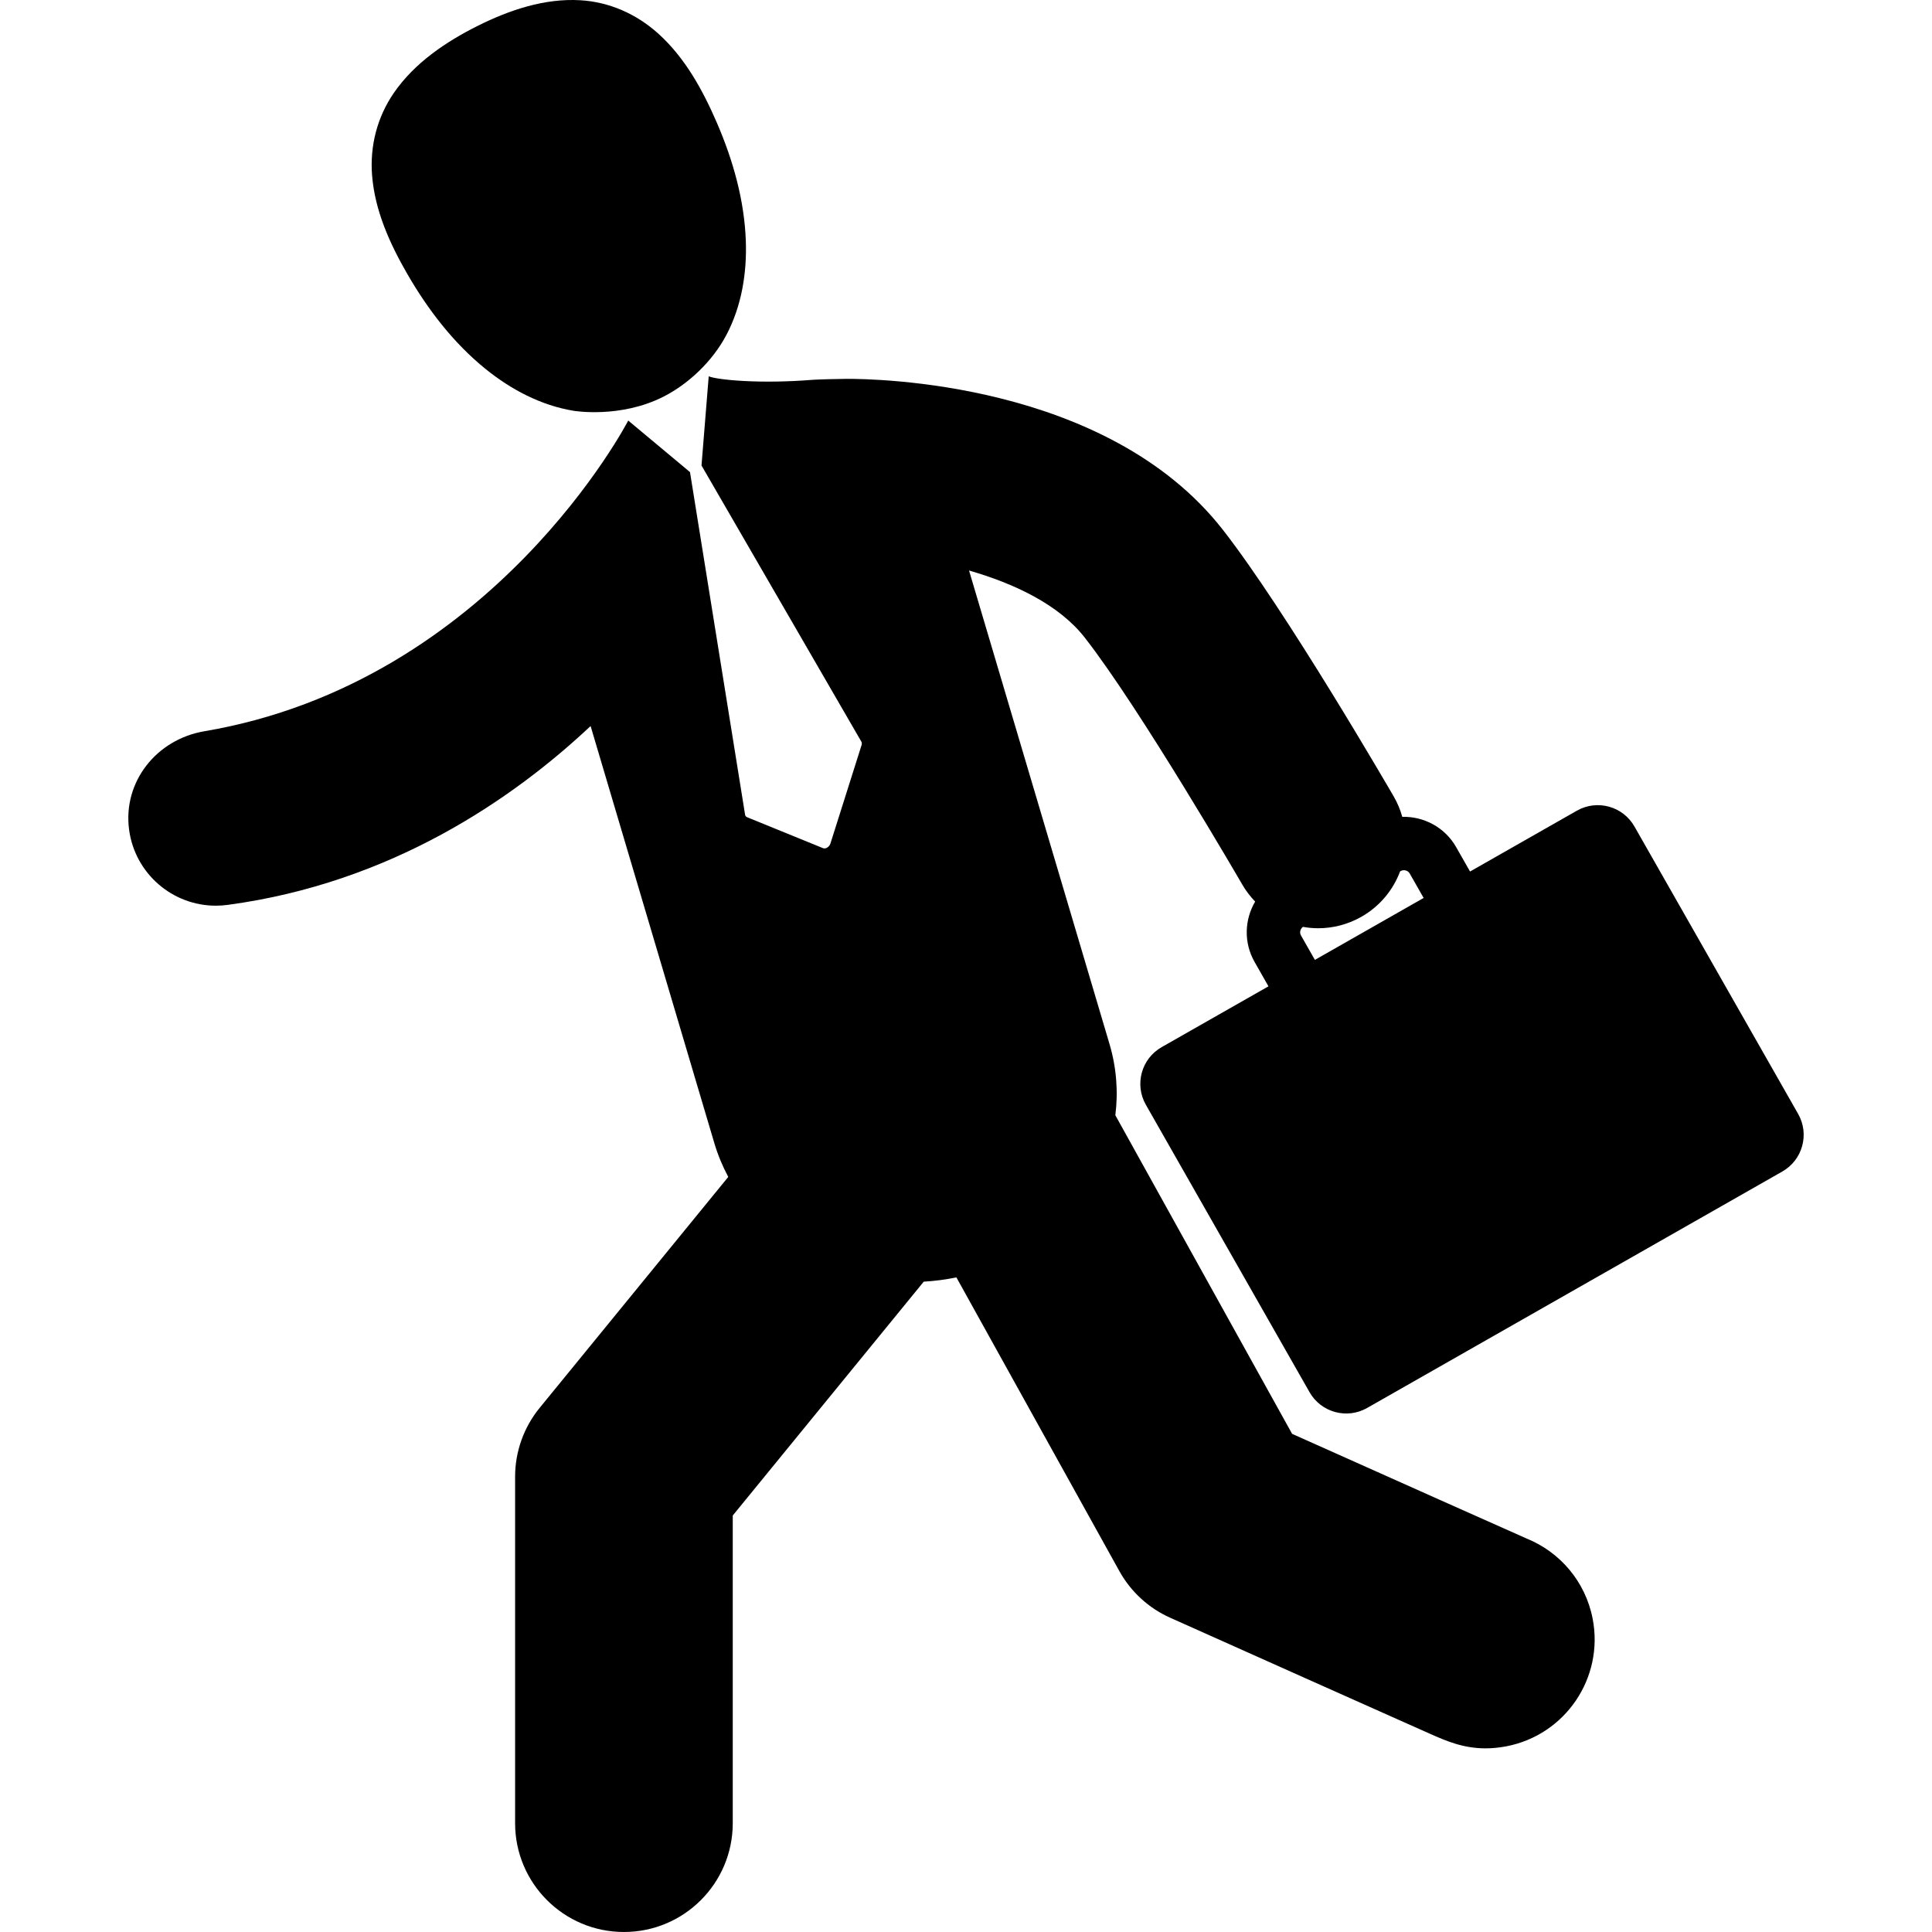
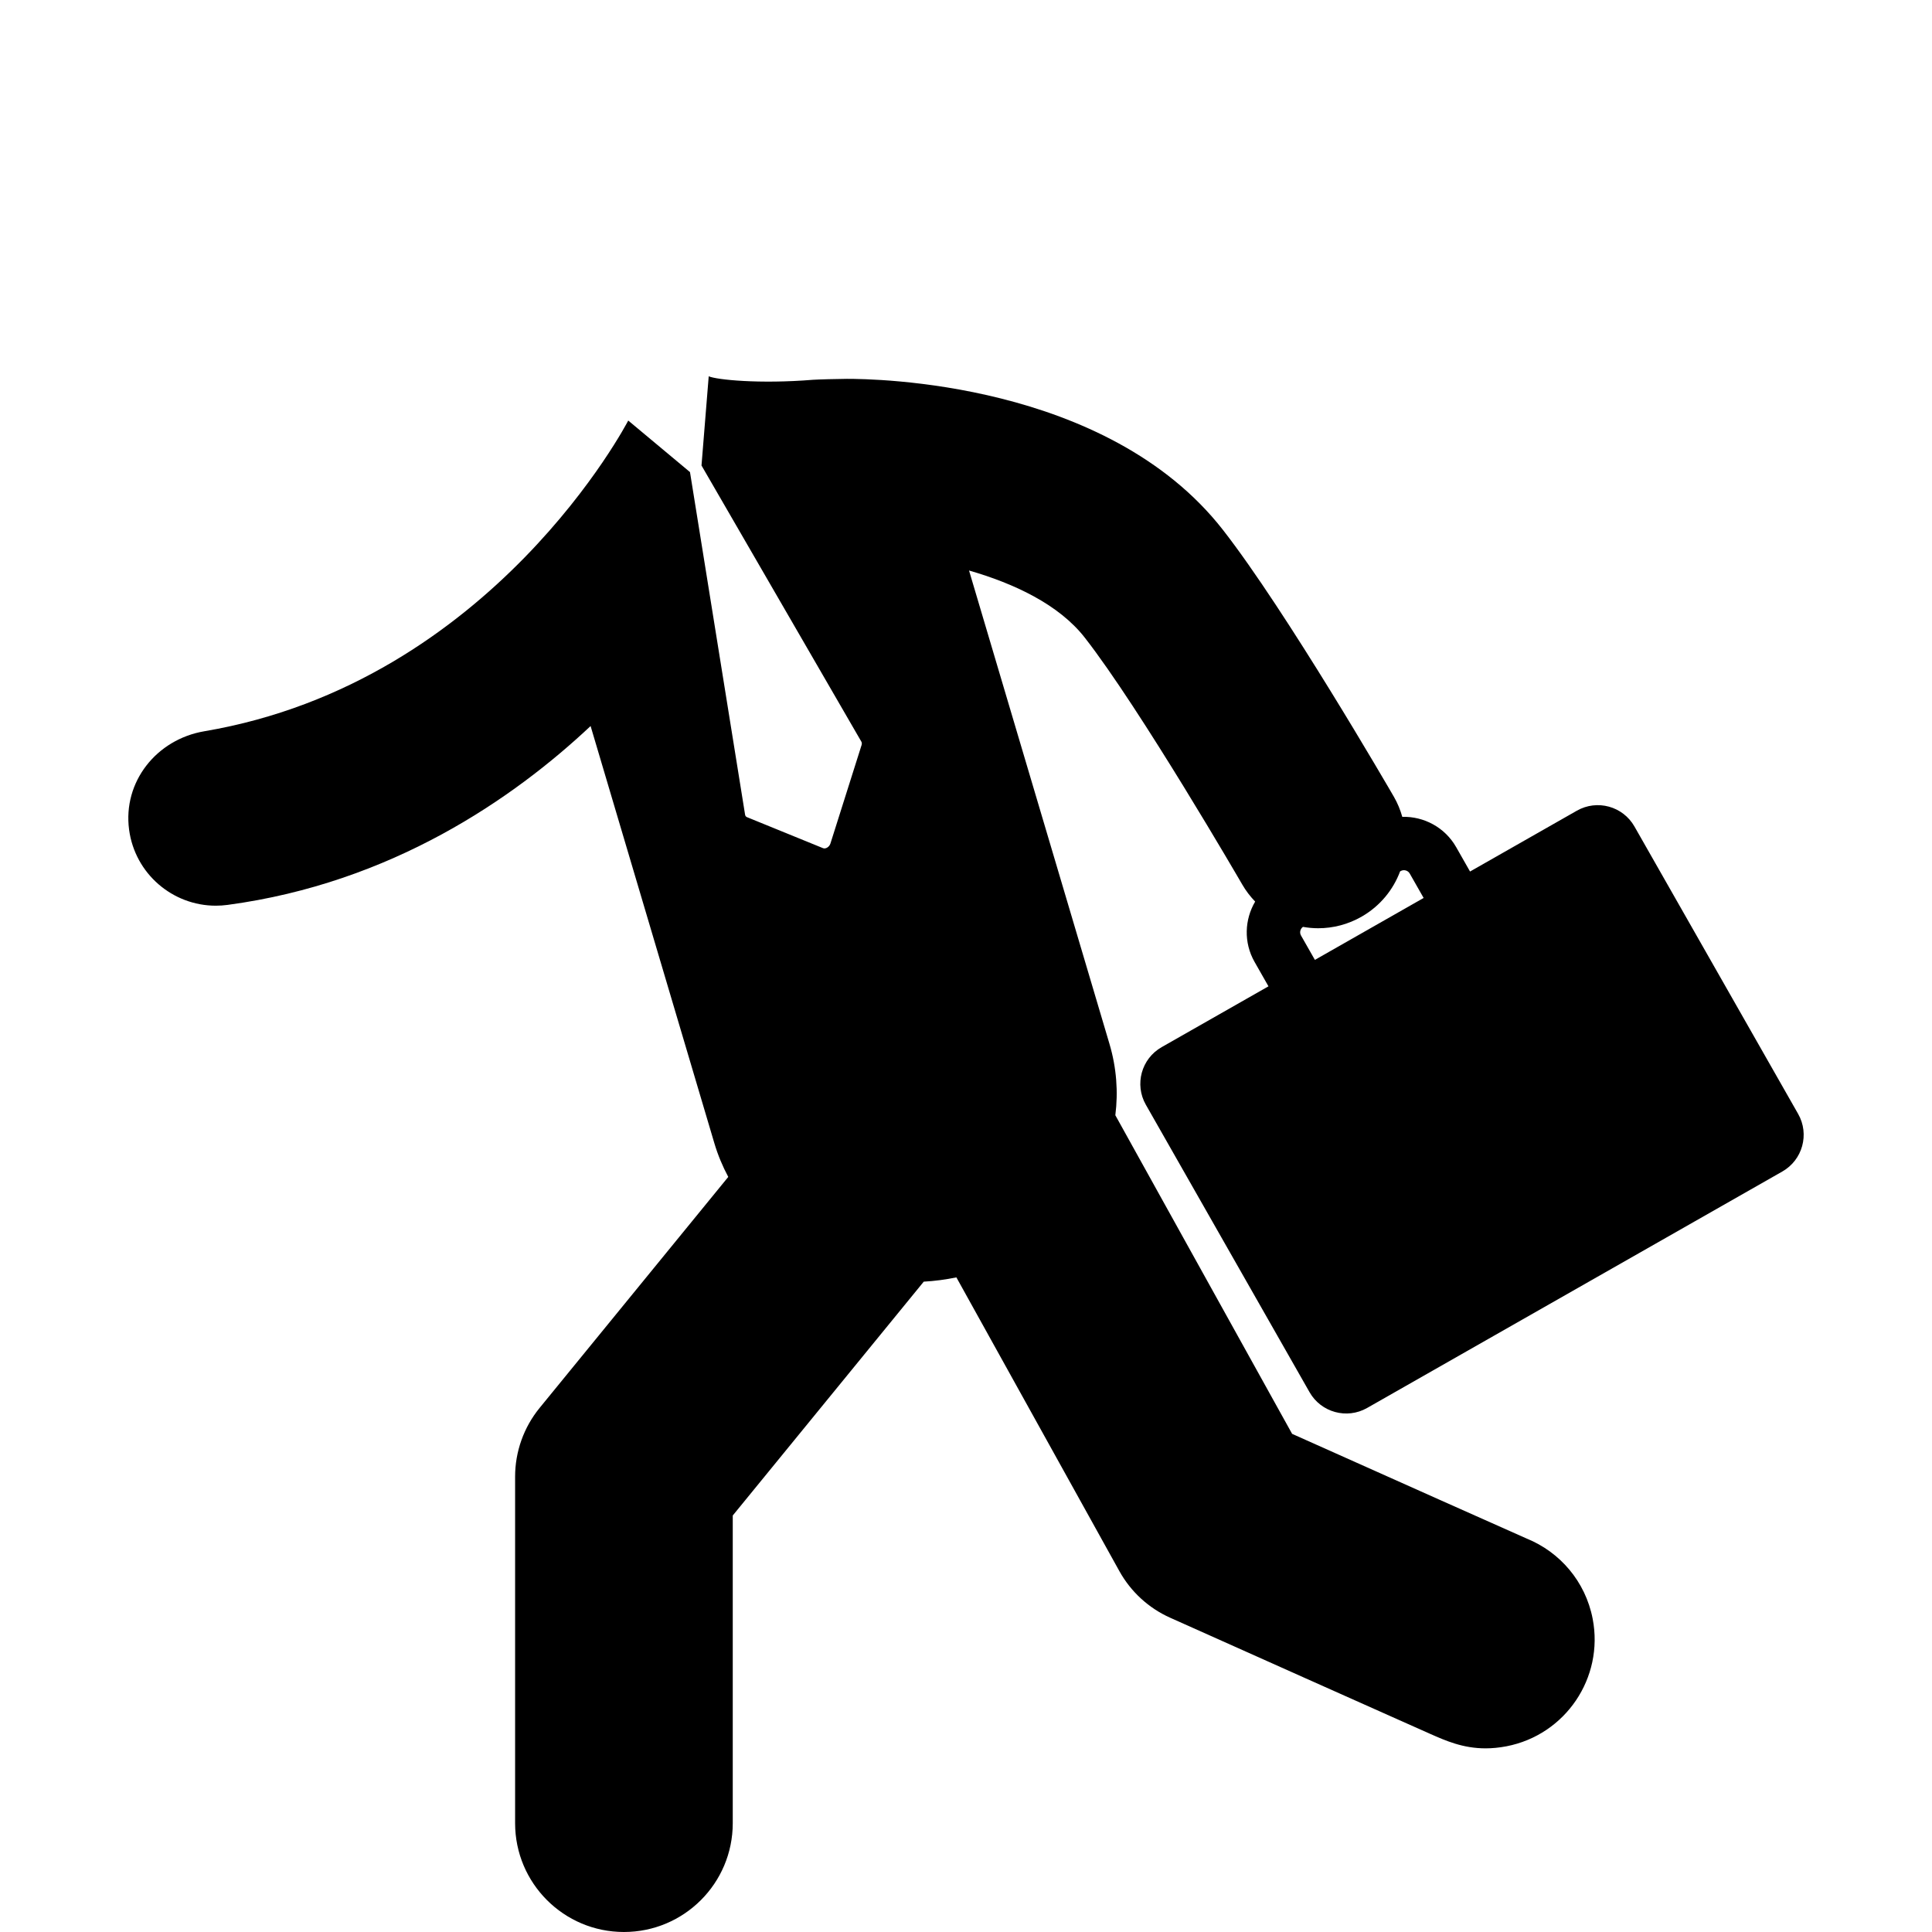
<svg xmlns="http://www.w3.org/2000/svg" version="1.1" id="Capa_1" x="0px" y="0px" width="416.982px" height="416.982px" viewBox="0 0 416.982 416.982" style="enable-background:new 0 0 416.982 416.982;" xml:space="preserve">
  <g>
    <g>
-       <path d="M87.892,59.101c4.443,7.698,9.974,14.928,16.916,20.542c5.491,4.44,11.952,7.854,18.966,9.014    c0,0,10.089,1.73,19.493-3.08c5.305-2.713,10.484-7.556,13.502-13.271c3.285-6.218,4.451-13.345,4.201-20.322    c-0.313-8.788-2.763-17.417-6.233-25.454c-3.049-7.056-6.872-14.052-12.646-19.262c-4.688-4.229-10.535-6.846-16.859-7.217    c-7.673-0.448-15.244,2.099-22.027,5.479c-6.944,3.462-13.734,8.036-18.197,14.517c-3.607,5.237-5.2,11.468-4.703,17.798    C80.904,45.453,84.123,52.571,87.892,59.101z" />
      <path d="M388.092,240.417l-35.331-62.037c-2.489-4.373-8.054-5.899-12.428-3.408l-23.055,13.129l-2.996-5.264    c-2.448-4.297-6.998-6.66-11.627-6.539c-0.42-1.482-1.006-2.939-1.813-4.333c-0.944-1.633-23.291-40.169-36.904-57.609    c-25.076-32.124-75.489-32.59-81.158-32.59c-1.681,0-6.489,0.136-7.297,0.201c-11.588,0.946-20.83-0.005-22.523-0.753    l-1.555,19.255l34.501,59.6c0.117,0.2,0.132,0.47,0.044,0.749l-6.723,21.249c-0.107,0.339-0.354,0.656-0.667,0.852    c-0.313,0.197-0.653,0.25-0.915,0.143l-16.435-6.7c-0.216-0.088-0.359-0.277-0.399-0.526l-11.891-73.945l-13.328-11.124    c0,0-29.182,56.487-91.502,67.062c-10.294,1.747-17.613,10.9-16.227,21.25c1.273,9.496,9.389,16.396,18.714,16.396    c0.836,0,1.683-0.057,2.535-0.17c35.444-4.75,61.769-23.018,78.356-38.605l26.707,90.026c0.76,2.56,1.777,4.992,3.006,7.287    l-40.71,49.849c-3.426,4.192-5.297,9.44-5.297,14.856v74.775c0,12.973,10.517,23.488,23.488,23.488    c12.971,0,23.488-10.517,23.488-23.488v-66.403l41.222-50.471c2.338-0.129,4.691-0.439,7.045-0.922l35.182,63.408    c2.466,4.44,6.306,7.967,10.943,10.043c0,0,14.615,6.539,29.242,13.078c7.319,3.27,14.644,6.541,20.144,8.989    c2.764,1.234,5.069,2.261,6.688,2.978c3.379,1.5,7.107,3.152,12.016,3.152c1.396,0,2.893-0.136,4.499-0.443    c12.737-2.457,21.071-14.775,18.614-27.513c-1.562-8.104-7.116-14.426-14.229-17.317c-3.529-1.543-29.81-13.287-50.64-22.605    L240.722,240.7c0.636-5.019,0.269-10.228-1.266-15.398l-30.309-102.168c9.677,2.783,19.384,7.313,24.982,14.488    c12.009,15.383,33.77,52.907,33.987,53.286c0.791,1.367,1.734,2.59,2.785,3.678c-2.292,3.877-2.512,8.84-0.127,13.027l2.998,5.264    l-23.056,13.129c-4.374,2.49-5.898,8.055-3.41,12.426l35.331,62.039c2.491,4.373,8.056,5.9,12.429,3.408l89.612-51.035    C389.056,250.355,390.582,244.79,388.092,240.417z M283.792,207.171l-2.998-5.264c-0.364-0.645-0.164-1.436,0.421-1.861    c1.081,0.191,2.18,0.295,3.284,0.295c3.213,0,6.473-0.818,9.453-2.545c3.941-2.281,6.749-5.77,8.23-9.726l0.118-0.067    c0.689-0.394,1.571-0.152,1.966,0.539l2.997,5.263L283.792,207.171z" />
    </g>
  </g>
  <g>
</g>
  <g>
</g>
  <g>
</g>
  <g>
</g>
  <g>
</g>
  <g>
</g>
  <g>
</g>
  <g>
</g>
  <g>
</g>
  <g>
</g>
  <g>
</g>
  <g>
</g>
  <g>
</g>
  <g>
</g>
  <g>
</g>
</svg>